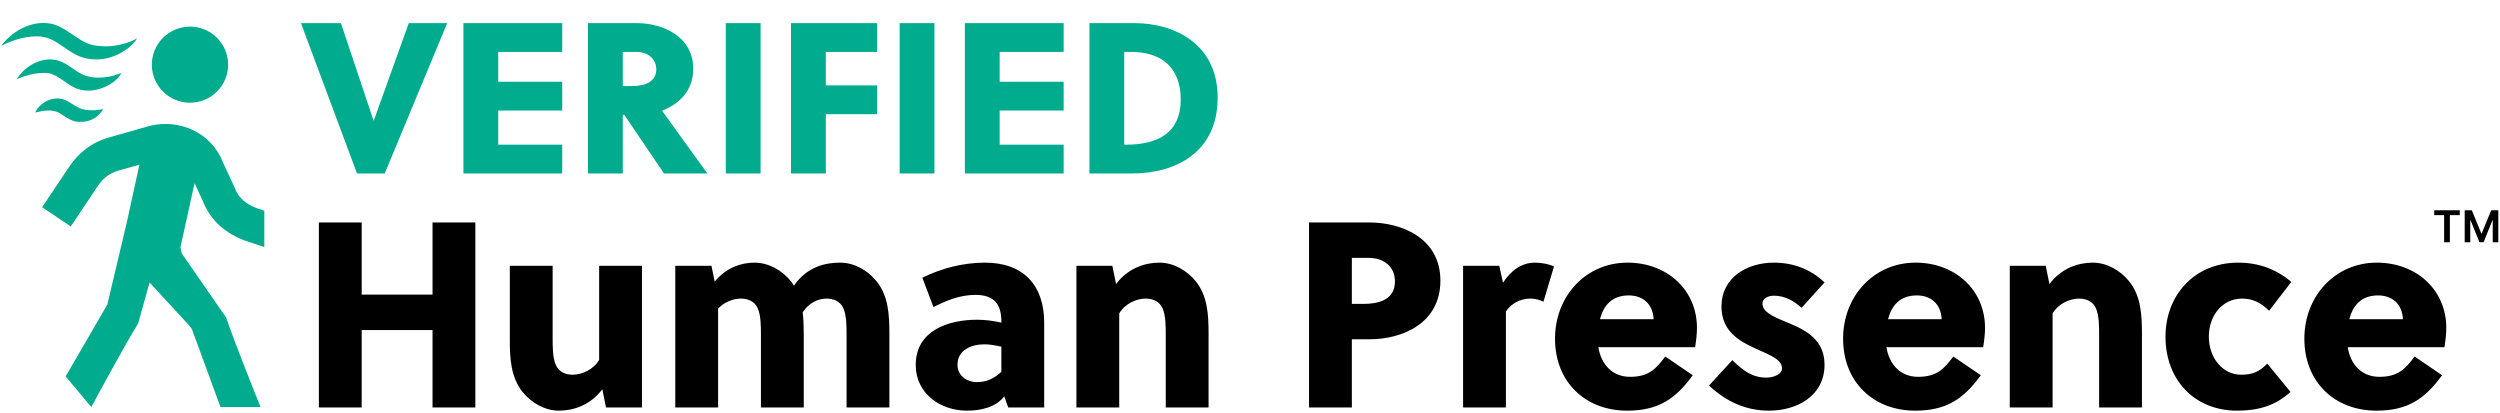
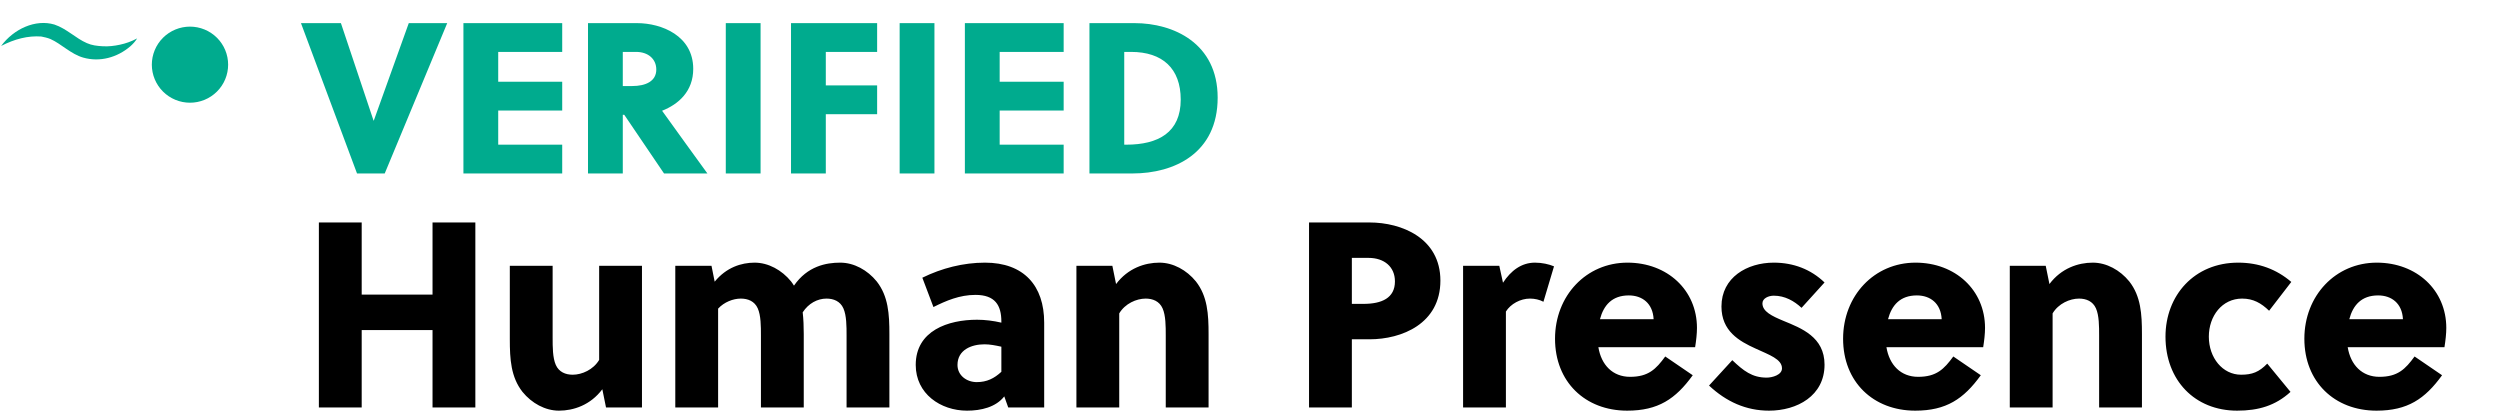
<svg xmlns="http://www.w3.org/2000/svg" width="908" height="150" viewBox="0 0 908 150" fill="none">
  <path d="M162.43 8.4L139.732 63H129.67L109.312 8.4H123.82L135.676 43.812H135.754L148.468 8.4H162.43ZM204.195 63H168.315V8.4H204.195V18.852H180.951V29.694H204.195V40.146H180.951V52.548H204.195V63ZM213.561 63V8.4H231.345C240.315 8.4 251.781 13.002 251.781 25.014C251.781 33.204 246.399 37.884 240.471 40.224C245.307 46.932 253.263 58.008 256.929 63H241.173L226.743 41.706H226.197V63H213.561ZM226.197 18.852V31.254H229.551C234.621 31.254 238.365 29.46 238.365 25.248C238.365 21.426 235.401 18.852 231.033 18.852H226.197ZM276.242 63H263.606V8.4H276.242V63ZM318.574 41.472H299.932V63H287.296V8.4H318.574V18.852H299.932V31.02H318.574V41.472ZM339.389 63H326.753V8.4H339.389V63ZM386.322 63H350.442V8.4H386.322V18.852H363.078V29.694H386.322V40.146H363.078V52.548H386.322V63ZM395.688 63V8.4H412.068C426.264 8.4 442.254 15.732 442.254 35.466C442.254 55.668 426.498 63 411.366 63H395.688ZM408.324 18.852V52.548H409.026C420.726 52.548 428.838 48.102 428.838 36.168C428.838 24.858 422.208 18.852 410.82 18.852H408.324Z" fill="#00AB8E" />
-   <path d="M172.648 148H157.096V119.872H131.368V148H115.816V80.8H131.368V107.008H157.096V80.8H172.648V148ZM233.164 148H220.108L218.764 141.376C214.444 147.136 208.3 149.152 203.02 149.152C198.028 149.152 193.132 146.464 189.772 142.336C185.548 136.96 185.164 130.432 185.164 123.232V96.544H200.716V122.656C200.716 126.016 200.716 129.952 201.868 132.544C203.02 135.136 205.42 136.096 208.012 136.096C211.372 136.096 215.5 134.272 217.612 130.72V96.544H233.164V148ZM323.027 148H307.475V121.888C307.475 118.528 307.475 114.592 306.323 112C305.171 109.408 302.771 108.448 300.179 108.448C296.915 108.448 293.651 110.176 291.539 113.44C291.827 115.936 291.923 118.624 291.923 121.312V148H276.371V121.888C276.371 118.528 276.371 114.592 275.219 112C274.067 109.408 271.667 108.448 269.075 108.448C266.291 108.448 263.027 109.696 260.819 112.096V148H245.267V96.544H258.419L259.571 102.304C263.795 97.12 269.267 95.392 274.067 95.392C279.059 95.392 283.955 98.08 287.315 102.208C287.699 102.688 287.987 103.168 288.371 103.744C293.267 96.64 300.083 95.392 305.171 95.392C310.163 95.392 315.059 98.08 318.419 102.208C322.643 107.584 323.027 114.112 323.027 121.312V148ZM379.248 148H366.192L364.752 143.968C361.68 147.904 356.304 149.152 351.216 149.152C341.616 149.152 332.592 143.008 332.592 132.544C332.592 120.064 344.4 116.128 354.864 116.128C357.744 116.128 360.816 116.512 363.696 117.184V116.8C363.696 110.848 361.392 107.104 354.288 107.104C348.528 107.104 343.632 109.216 339.024 111.52L334.992 100.864C342 97.408 349.872 95.392 357.744 95.392C371.856 95.392 379.248 103.744 379.248 117.184V148ZM363.696 135.04V125.92C361.488 125.44 359.568 125.056 357.552 125.056C352.848 125.056 347.76 127.072 347.76 132.544C347.76 136.384 351.12 138.784 354.768 138.784C358.416 138.784 361.104 137.44 363.696 135.04ZM390.954 96.544H404.01L405.354 103.168C409.674 97.408 415.818 95.392 421.098 95.392C426.09 95.392 430.986 98.08 434.346 102.208C438.57 107.584 438.954 114.112 438.954 121.312V148H423.402V121.888C423.402 118.528 423.402 114.592 422.25 112C421.098 109.408 418.698 108.448 416.106 108.448C412.746 108.448 408.618 110.272 406.506 113.824V148H390.954V96.544ZM475.441 80.8H497.425C509.041 80.8 523.153 86.464 523.153 101.92C523.153 117.568 509.137 123.232 497.425 123.232H490.993V148H475.441V80.8ZM490.993 93.664V110.368H495.217C501.841 110.368 506.641 108.256 506.641 102.208C506.641 96.928 502.801 93.664 497.041 93.664H490.993ZM544.544 96.544L545.888 102.688C548.768 98.272 552.608 95.392 557.504 95.392C560.096 95.392 562.592 95.968 564.416 96.736L560.576 109.6C559.136 108.832 557.408 108.448 555.68 108.448C552.224 108.448 548.672 110.368 546.944 113.152V148H531.392V96.544H544.544ZM614.802 136.288C608.562 144.928 602.226 149.152 590.994 149.152C575.73 149.152 564.786 138.688 564.786 123.04C564.786 107.392 576.114 95.392 591.09 95.392C605.586 95.392 616.338 105.376 616.338 119.104C616.338 121.216 616.05 123.712 615.666 126.112H580.53C581.586 132.544 585.714 136.864 592.05 136.864C598.674 136.864 601.458 134.08 604.818 129.472L614.802 136.288ZM581.106 115.936H600.594C600.306 110.176 596.466 107.296 591.57 107.296C585.522 107.296 582.45 110.848 581.106 115.936ZM662.673 102.592L654.321 111.808C651.633 109.312 648.273 107.392 644.241 107.392C642.321 107.392 640.113 108.352 640.113 110.176C640.113 113.152 643.569 114.784 647.697 116.512C654.225 119.2 662.673 122.368 662.673 132.448C662.673 143.776 652.689 149.152 642.513 149.152C634.161 149.152 626.961 145.888 620.721 140.032L629.169 130.816C633.201 134.656 636.369 137.152 641.649 137.152C643.665 137.152 647.217 136.192 647.217 133.792C647.217 130.432 642.609 128.896 637.617 126.592C631.665 123.904 625.233 120.256 625.233 111.328C625.233 100.768 634.545 95.392 644.241 95.392C651.345 95.392 657.681 97.792 662.673 102.592ZM719.427 136.288C713.187 144.928 706.851 149.152 695.619 149.152C680.355 149.152 669.411 138.688 669.411 123.04C669.411 107.392 680.739 95.392 695.715 95.392C710.211 95.392 720.963 105.376 720.963 119.104C720.963 121.216 720.675 123.712 720.291 126.112H685.155C686.211 132.544 690.339 136.864 696.675 136.864C703.299 136.864 706.083 134.08 709.443 129.472L719.427 136.288ZM685.731 115.936H705.219C704.931 110.176 701.091 107.296 696.195 107.296C690.147 107.296 687.075 110.848 685.731 115.936ZM729.954 96.544H743.01L744.354 103.168C748.674 97.408 754.818 95.392 760.098 95.392C765.09 95.392 769.986 98.08 773.346 102.208C777.57 107.584 777.954 114.112 777.954 121.312V148H762.402V121.888C762.402 118.528 762.402 114.592 761.25 112C760.098 109.408 757.698 108.448 755.106 108.448C751.746 108.448 747.618 110.272 745.506 113.824V148H729.954V96.544ZM823.465 132.064L831.913 142.336C826.441 147.328 820.297 149.152 812.521 149.152C797.161 149.152 786.505 138.112 786.505 122.272C786.505 107.296 796.969 95.392 812.905 95.392C820.393 95.392 826.825 97.792 832.201 102.4L824.137 112.864C821.257 110.08 818.377 108.448 814.345 108.448C807.049 108.448 802.249 114.784 802.249 122.272C802.249 129.952 807.241 136.096 813.961 136.096C817.993 136.096 820.489 135.136 823.465 132.064ZM886.958 136.288C880.719 144.928 874.383 149.152 863.151 149.152C847.887 149.152 836.943 138.688 836.943 123.04C836.943 107.392 848.271 95.392 863.247 95.392C877.743 95.392 888.495 105.376 888.495 119.104C888.495 121.216 888.207 123.712 887.823 126.112H852.687C853.743 132.544 857.871 136.864 864.207 136.864C870.831 136.864 873.615 134.08 876.975 129.472L886.958 136.288ZM853.263 115.936H872.751C872.463 110.176 868.623 107.296 863.727 107.296C857.679 107.296 854.607 110.848 853.263 115.936Z" fill="black" />
-   <path d="M884.105 78.131V76.364H893.389V78.131H889.793V88H887.702V78.131H884.105ZM895.179 76.364H897.759L901.213 84.796H901.349L904.804 76.364H907.384V88H905.361V80.006H905.253L902.037 87.966H900.526L897.31 79.989H897.202V88H895.179V76.364Z" fill="black" />
+   <path d="M172.648 148H157.096V119.872H131.368V148H115.816V80.8H131.368V107.008H157.096V80.8H172.648V148ZM233.164 148H220.108L218.764 141.376C214.444 147.136 208.3 149.152 203.02 149.152C198.028 149.152 193.132 146.464 189.772 142.336C185.548 136.96 185.164 130.432 185.164 123.232V96.544H200.716V122.656C200.716 126.016 200.716 129.952 201.868 132.544C203.02 135.136 205.42 136.096 208.012 136.096C211.372 136.096 215.5 134.272 217.612 130.72V96.544H233.164V148ZM323.027 148H307.475V121.888C307.475 118.528 307.475 114.592 306.323 112C305.171 109.408 302.771 108.448 300.179 108.448C296.915 108.448 293.651 110.176 291.539 113.44C291.827 115.936 291.923 118.624 291.923 121.312V148H276.371V121.888C276.371 118.528 276.371 114.592 275.219 112C274.067 109.408 271.667 108.448 269.075 108.448C266.291 108.448 263.027 109.696 260.819 112.096V148H245.267V96.544H258.419L259.571 102.304C263.795 97.12 269.267 95.392 274.067 95.392C279.059 95.392 283.955 98.08 287.315 102.208C287.699 102.688 287.987 103.168 288.371 103.744C293.267 96.64 300.083 95.392 305.171 95.392C310.163 95.392 315.059 98.08 318.419 102.208C322.643 107.584 323.027 114.112 323.027 121.312V148ZM379.248 148H366.192L364.752 143.968C361.68 147.904 356.304 149.152 351.216 149.152C341.616 149.152 332.592 143.008 332.592 132.544C332.592 120.064 344.4 116.128 354.864 116.128C357.744 116.128 360.816 116.512 363.696 117.184V116.8C363.696 110.848 361.392 107.104 354.288 107.104C348.528 107.104 343.632 109.216 339.024 111.52L334.992 100.864C342 97.408 349.872 95.392 357.744 95.392C371.856 95.392 379.248 103.744 379.248 117.184ZM363.696 135.04V125.92C361.488 125.44 359.568 125.056 357.552 125.056C352.848 125.056 347.76 127.072 347.76 132.544C347.76 136.384 351.12 138.784 354.768 138.784C358.416 138.784 361.104 137.44 363.696 135.04ZM390.954 96.544H404.01L405.354 103.168C409.674 97.408 415.818 95.392 421.098 95.392C426.09 95.392 430.986 98.08 434.346 102.208C438.57 107.584 438.954 114.112 438.954 121.312V148H423.402V121.888C423.402 118.528 423.402 114.592 422.25 112C421.098 109.408 418.698 108.448 416.106 108.448C412.746 108.448 408.618 110.272 406.506 113.824V148H390.954V96.544ZM475.441 80.8H497.425C509.041 80.8 523.153 86.464 523.153 101.92C523.153 117.568 509.137 123.232 497.425 123.232H490.993V148H475.441V80.8ZM490.993 93.664V110.368H495.217C501.841 110.368 506.641 108.256 506.641 102.208C506.641 96.928 502.801 93.664 497.041 93.664H490.993ZM544.544 96.544L545.888 102.688C548.768 98.272 552.608 95.392 557.504 95.392C560.096 95.392 562.592 95.968 564.416 96.736L560.576 109.6C559.136 108.832 557.408 108.448 555.68 108.448C552.224 108.448 548.672 110.368 546.944 113.152V148H531.392V96.544H544.544ZM614.802 136.288C608.562 144.928 602.226 149.152 590.994 149.152C575.73 149.152 564.786 138.688 564.786 123.04C564.786 107.392 576.114 95.392 591.09 95.392C605.586 95.392 616.338 105.376 616.338 119.104C616.338 121.216 616.05 123.712 615.666 126.112H580.53C581.586 132.544 585.714 136.864 592.05 136.864C598.674 136.864 601.458 134.08 604.818 129.472L614.802 136.288ZM581.106 115.936H600.594C600.306 110.176 596.466 107.296 591.57 107.296C585.522 107.296 582.45 110.848 581.106 115.936ZM662.673 102.592L654.321 111.808C651.633 109.312 648.273 107.392 644.241 107.392C642.321 107.392 640.113 108.352 640.113 110.176C640.113 113.152 643.569 114.784 647.697 116.512C654.225 119.2 662.673 122.368 662.673 132.448C662.673 143.776 652.689 149.152 642.513 149.152C634.161 149.152 626.961 145.888 620.721 140.032L629.169 130.816C633.201 134.656 636.369 137.152 641.649 137.152C643.665 137.152 647.217 136.192 647.217 133.792C647.217 130.432 642.609 128.896 637.617 126.592C631.665 123.904 625.233 120.256 625.233 111.328C625.233 100.768 634.545 95.392 644.241 95.392C651.345 95.392 657.681 97.792 662.673 102.592ZM719.427 136.288C713.187 144.928 706.851 149.152 695.619 149.152C680.355 149.152 669.411 138.688 669.411 123.04C669.411 107.392 680.739 95.392 695.715 95.392C710.211 95.392 720.963 105.376 720.963 119.104C720.963 121.216 720.675 123.712 720.291 126.112H685.155C686.211 132.544 690.339 136.864 696.675 136.864C703.299 136.864 706.083 134.08 709.443 129.472L719.427 136.288ZM685.731 115.936H705.219C704.931 110.176 701.091 107.296 696.195 107.296C690.147 107.296 687.075 110.848 685.731 115.936ZM729.954 96.544H743.01L744.354 103.168C748.674 97.408 754.818 95.392 760.098 95.392C765.09 95.392 769.986 98.08 773.346 102.208C777.57 107.584 777.954 114.112 777.954 121.312V148H762.402V121.888C762.402 118.528 762.402 114.592 761.25 112C760.098 109.408 757.698 108.448 755.106 108.448C751.746 108.448 747.618 110.272 745.506 113.824V148H729.954V96.544ZM823.465 132.064L831.913 142.336C826.441 147.328 820.297 149.152 812.521 149.152C797.161 149.152 786.505 138.112 786.505 122.272C786.505 107.296 796.969 95.392 812.905 95.392C820.393 95.392 826.825 97.792 832.201 102.4L824.137 112.864C821.257 110.08 818.377 108.448 814.345 108.448C807.049 108.448 802.249 114.784 802.249 122.272C802.249 129.952 807.241 136.096 813.961 136.096C817.993 136.096 820.489 135.136 823.465 132.064ZM886.958 136.288C880.719 144.928 874.383 149.152 863.151 149.152C847.887 149.152 836.943 138.688 836.943 123.04C836.943 107.392 848.271 95.392 863.247 95.392C877.743 95.392 888.495 105.376 888.495 119.104C888.495 121.216 888.207 123.712 887.823 126.112H852.687C853.743 132.544 857.871 136.864 864.207 136.864C870.831 136.864 873.615 134.08 876.975 129.472L886.958 136.288ZM853.263 115.936H872.751C872.463 110.176 868.623 107.296 863.727 107.296C857.679 107.296 854.607 110.848 853.263 115.936Z" fill="black" />
  <g clip-path="url(#clip0_160795_27)">
-     <path fill-rule="evenodd" clip-rule="evenodd" d="M50.629 59.812L43.006 61.984L43.006 61.984C39.753 62.911 37.462 64.668 35.414 67.731L30.204 64.248L35.414 67.731L29.006 77.317L26.646 80.847L25.961 81.871L25.778 82.145L25.731 82.216L25.719 82.234L25.716 82.238L25.715 82.239L25.715 82.24C25.715 82.24 25.715 82.24 20.505 78.757C15.295 75.274 15.295 75.274 15.295 75.274L15.296 75.274L15.296 75.273L15.299 75.268L15.311 75.25L15.359 75.18L15.542 74.906L16.226 73.882L18.586 70.352L24.994 60.766L24.994 60.766C28.489 55.538 33.125 51.768 39.571 49.931L39.571 49.931L54.12 45.785L54.22 45.757L54.321 45.732C65.368 42.978 76.964 48.367 81.024 59.072L85.08 67.834L85.177 68.044L85.258 68.26C86.549 71.691 89.063 74.019 93.263 75.612L105.617 79.719L101.664 91.612L89.193 87.467L89.084 87.43L88.975 87.39C82.221 84.864 76.501 80.359 73.615 72.903L70.663 66.523L65.536 89.811L66.013 92.048L82.163 115.372C84.934 123.663 91.862 140.934 94.633 147.843H80.085L69.693 119.517L68.695 118.19L54.323 102.595L50.177 117.48C45.57 124.915 36.712 141.287 33.169 147.836L23.843 136.706L38.991 110.598L46.149 80.344L46.153 80.345L50.629 59.812Z" fill="#00AB8E" />
    <path d="M82.856 23.487C82.856 23.939 82.834 24.391 82.79 24.841C82.745 25.292 82.679 25.738 82.589 26.183C82.501 26.626 82.391 27.065 82.26 27.498C82.127 27.931 81.975 28.356 81.802 28.774C81.627 29.193 81.434 29.601 81.22 30C81.006 30.399 80.773 30.787 80.521 31.163C80.268 31.539 79.999 31.902 79.711 32.252C79.423 32.602 79.119 32.937 78.798 33.257C78.477 33.577 78.141 33.88 77.79 34.168C77.44 34.455 77.076 34.724 76.698 34.975C76.321 35.226 75.932 35.46 75.532 35.673C75.132 35.886 74.722 36.079 74.303 36.252C73.883 36.425 73.457 36.578 73.022 36.709C72.588 36.841 72.149 36.95 71.704 37.038C71.258 37.127 70.81 37.193 70.359 37.237C69.906 37.282 69.454 37.304 69.001 37.304C68.546 37.304 68.094 37.282 67.642 37.237C67.191 37.193 66.743 37.127 66.297 37.038C65.852 36.95 65.412 36.841 64.978 36.709C64.544 36.578 64.117 36.425 63.698 36.252C63.279 36.079 62.869 35.886 62.469 35.673C62.069 35.46 61.679 35.226 61.303 34.975C60.925 34.724 60.561 34.455 60.211 34.168C59.859 33.88 59.523 33.577 59.203 33.257C58.882 32.937 58.577 32.602 58.29 32.252C58.001 31.902 57.732 31.539 57.48 31.163C57.228 30.787 56.995 30.399 56.781 30C56.567 29.601 56.373 29.193 56.199 28.774C56.025 28.356 55.873 27.931 55.741 27.498C55.609 27.065 55.499 26.626 55.411 26.183C55.322 25.738 55.256 25.292 55.211 24.841C55.166 24.391 55.144 23.939 55.144 23.487C55.144 23.034 55.166 22.582 55.211 22.133C55.256 21.682 55.322 21.235 55.411 20.791C55.499 20.348 55.609 19.908 55.741 19.476C55.873 19.043 56.025 18.617 56.199 18.2C56.373 17.78 56.567 17.372 56.781 16.973C56.995 16.575 57.228 16.186 57.48 15.811C57.732 15.434 58.001 15.071 58.29 14.721C58.577 14.371 58.882 14.036 59.203 13.717C59.523 13.396 59.859 13.093 60.211 12.806C60.561 12.518 60.925 12.25 61.303 11.998C61.679 11.747 62.069 11.514 62.469 11.3C62.869 11.087 63.279 10.894 63.698 10.721C64.117 10.549 64.544 10.396 64.978 10.264C65.412 10.133 65.852 10.023 66.297 9.935C66.743 9.846 67.191 9.78 67.642 9.736C68.094 9.691 68.546 9.669 69.001 9.669C69.454 9.669 69.906 9.691 70.359 9.736C70.81 9.78 71.258 9.846 71.704 9.935C72.149 10.023 72.588 10.133 73.022 10.264C73.457 10.396 73.883 10.549 74.303 10.721C74.722 10.894 75.132 11.087 75.532 11.3C75.932 11.514 76.321 11.747 76.698 11.998C77.076 12.25 77.44 12.518 77.79 12.806C78.141 13.093 78.477 13.396 78.798 13.717C79.119 14.036 79.423 14.371 79.711 14.721C79.999 15.071 80.268 15.434 80.521 15.811C80.773 16.186 81.006 16.575 81.22 16.973C81.434 17.372 81.627 17.78 81.802 18.2C81.975 18.617 82.127 19.043 82.26 19.476C82.391 19.908 82.501 20.348 82.589 20.791C82.679 21.235 82.745 21.682 82.79 22.133C82.834 22.582 82.856 23.034 82.856 23.487Z" fill="#00AB8E" />
  </g>
-   <path d="M6.107 28.722C9.302 23.546 15.691 20.369 21.167 22.016C24.704 23.075 27.214 25.898 30.295 27.192C33.033 28.369 36.341 28.369 39.194 27.898C40.791 27.663 42.388 27.192 44.099 26.487C43.187 28.251 41.59 29.663 39.992 30.604C36.569 32.604 32.691 33.545 28.811 32.486C24.59 31.31 21.738 27.428 17.745 26.604C13.866 26.134 10.215 27.075 6.107 28.722Z" fill="#00AB8E" />
  <path d="M0.408 16.69C4.969 10.517 12.867 6.859 19.764 8.917C24.213 10.403 27.55 13.946 31.555 15.661C33.335 16.461 35.226 16.69 37.339 16.804C39.453 16.918 41.455 16.69 43.569 16.233C45.682 15.775 47.684 15.089 49.798 13.946C49.13 15.089 48.241 16.004 47.351 16.804C42.567 20.919 36.227 22.634 30.22 20.919C25.77 19.662 22.211 15.89 18.317 14.175C17.205 13.718 16.093 13.489 14.98 13.261C10.086 12.918 5.303 14.175 0.408 16.69Z" fill="#00AB8E" />
-   <path d="M12.756 40.863C14.544 37.212 19.013 34.957 22.813 36.031C26.165 37.105 27.841 39.575 31.193 39.897C33.093 40.112 35.104 40.219 37.451 39.575C35.551 43.333 31.193 44.837 27.282 44.085C24.936 43.548 23.036 41.83 21.248 40.863C18.566 39.682 15.996 40.112 12.756 40.863Z" fill="#00AB8E" />
  <defs>
    <clipPath id="clip0_160795_27">
      <rect width="95.592" height="147.794" fill="white" transform="translate(0.408 0.206)" />
    </clipPath>
  </defs>
</svg>